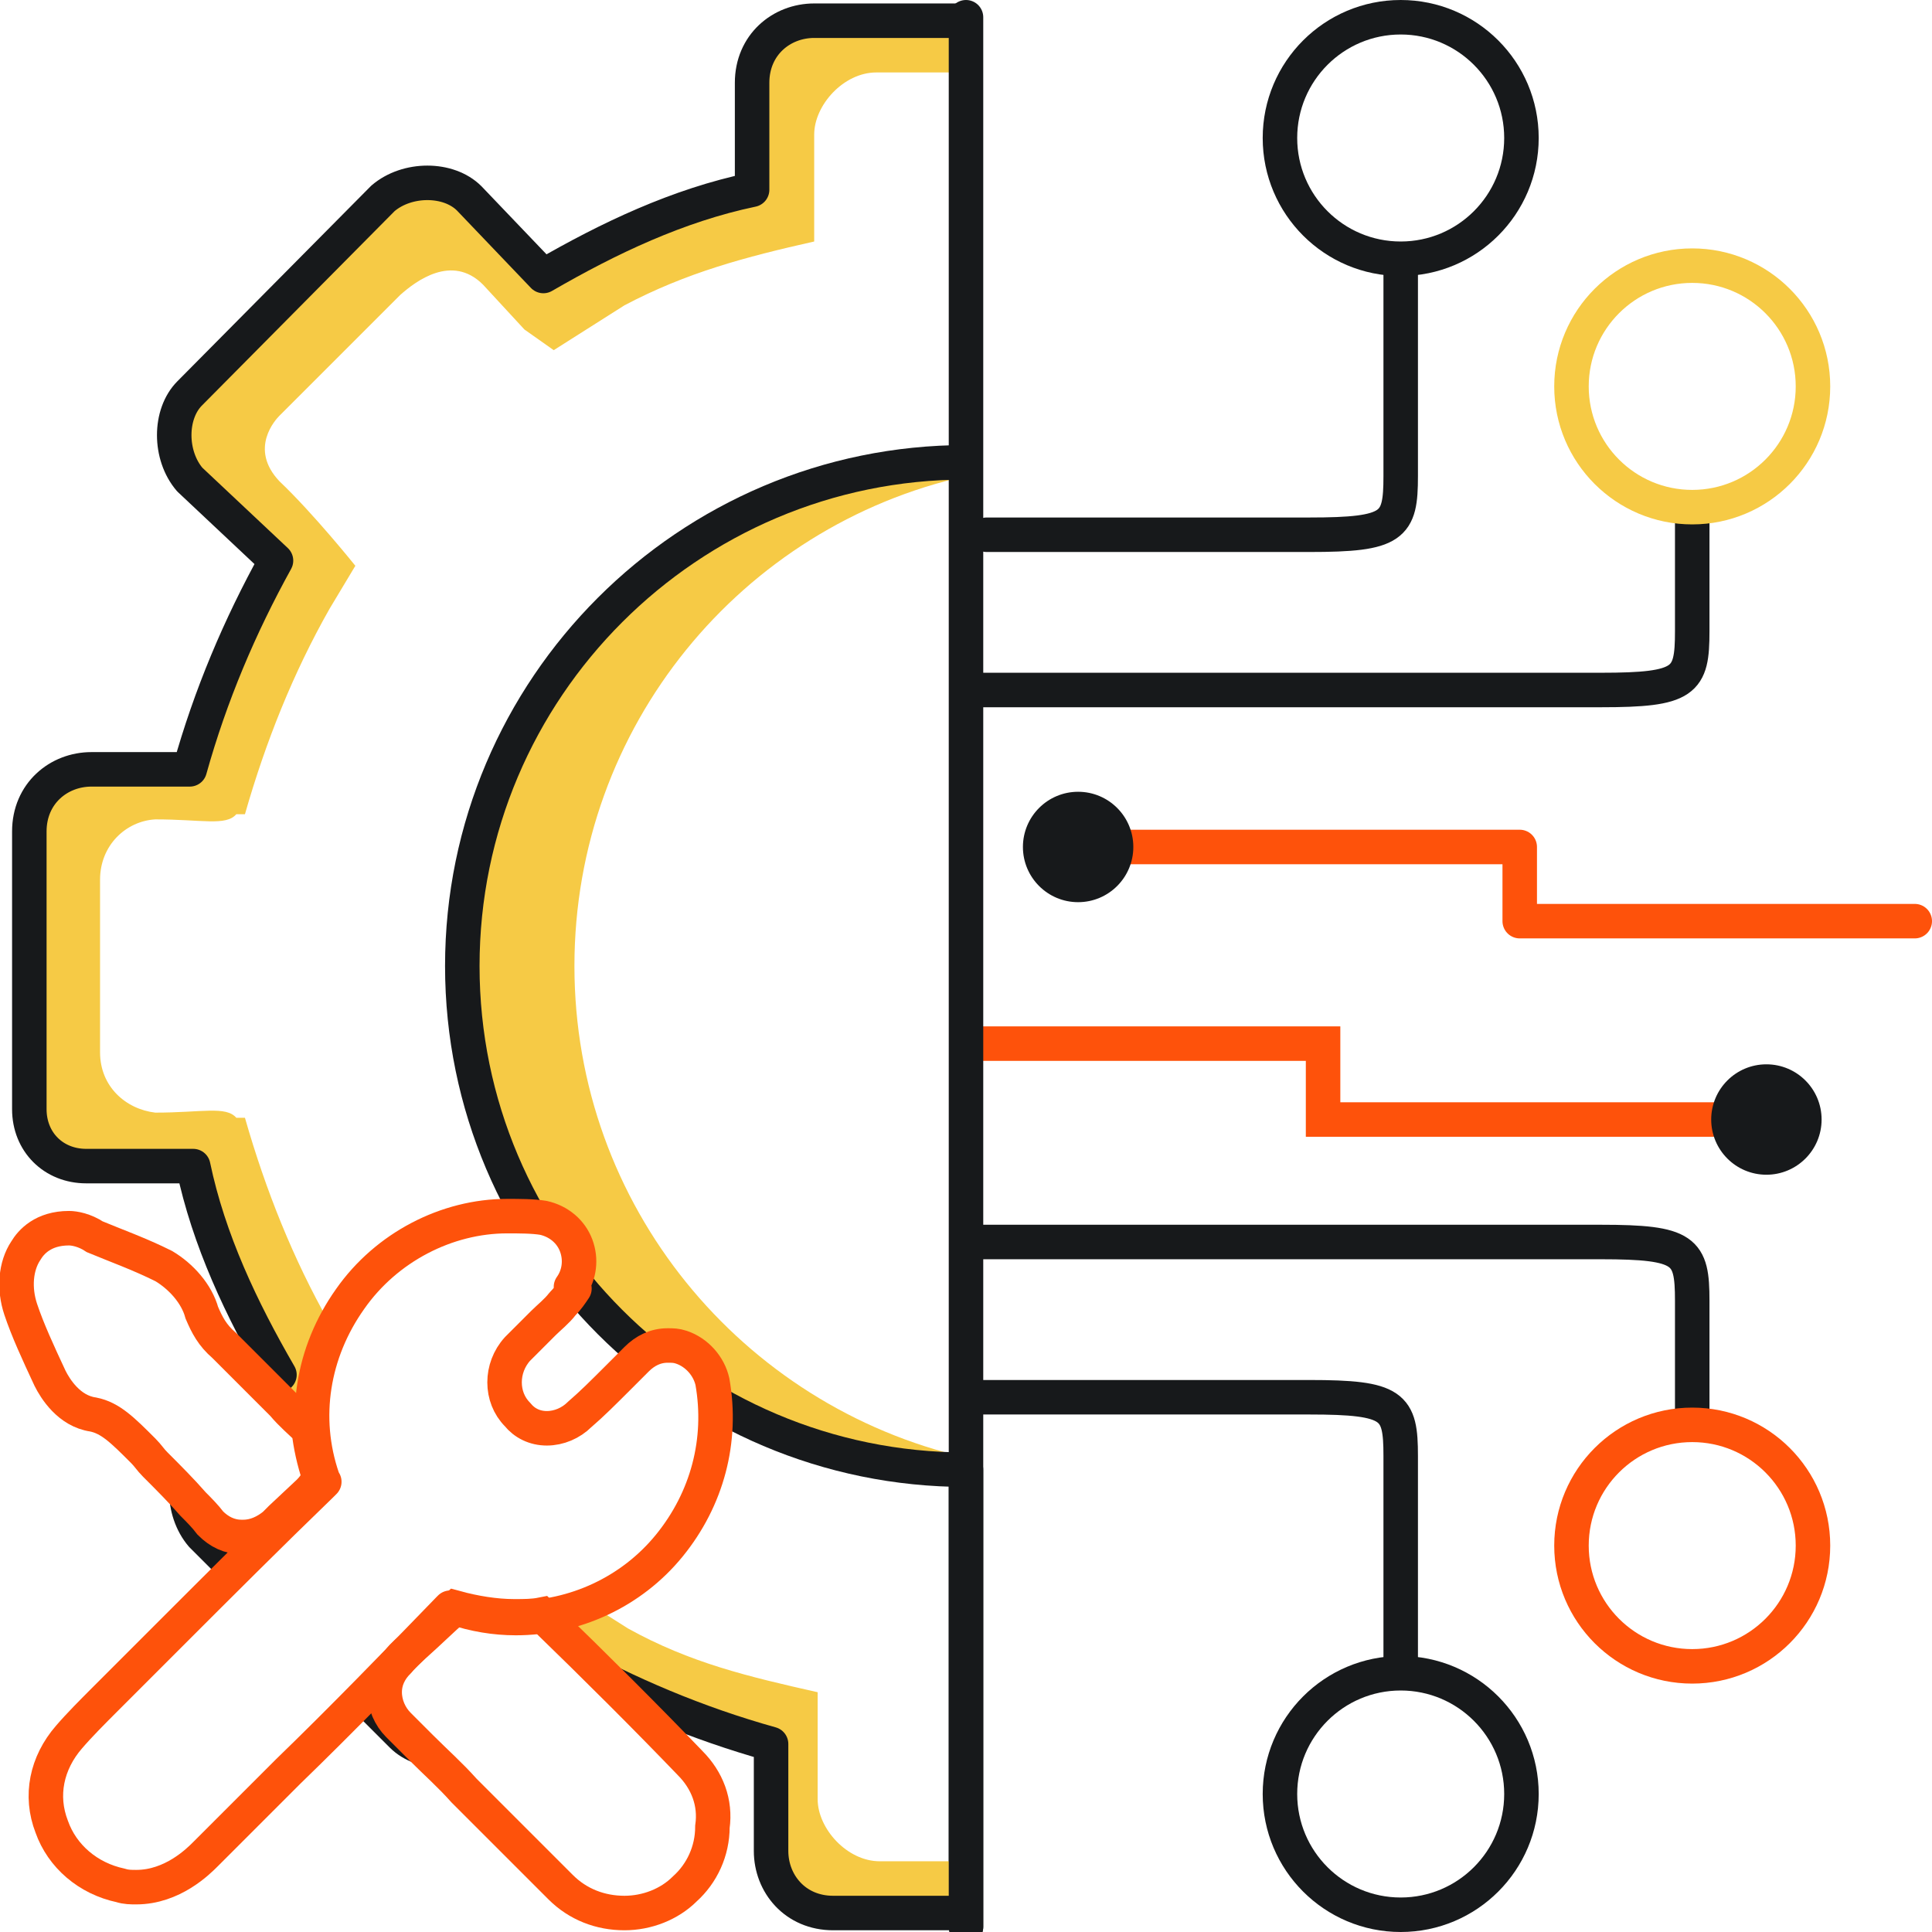
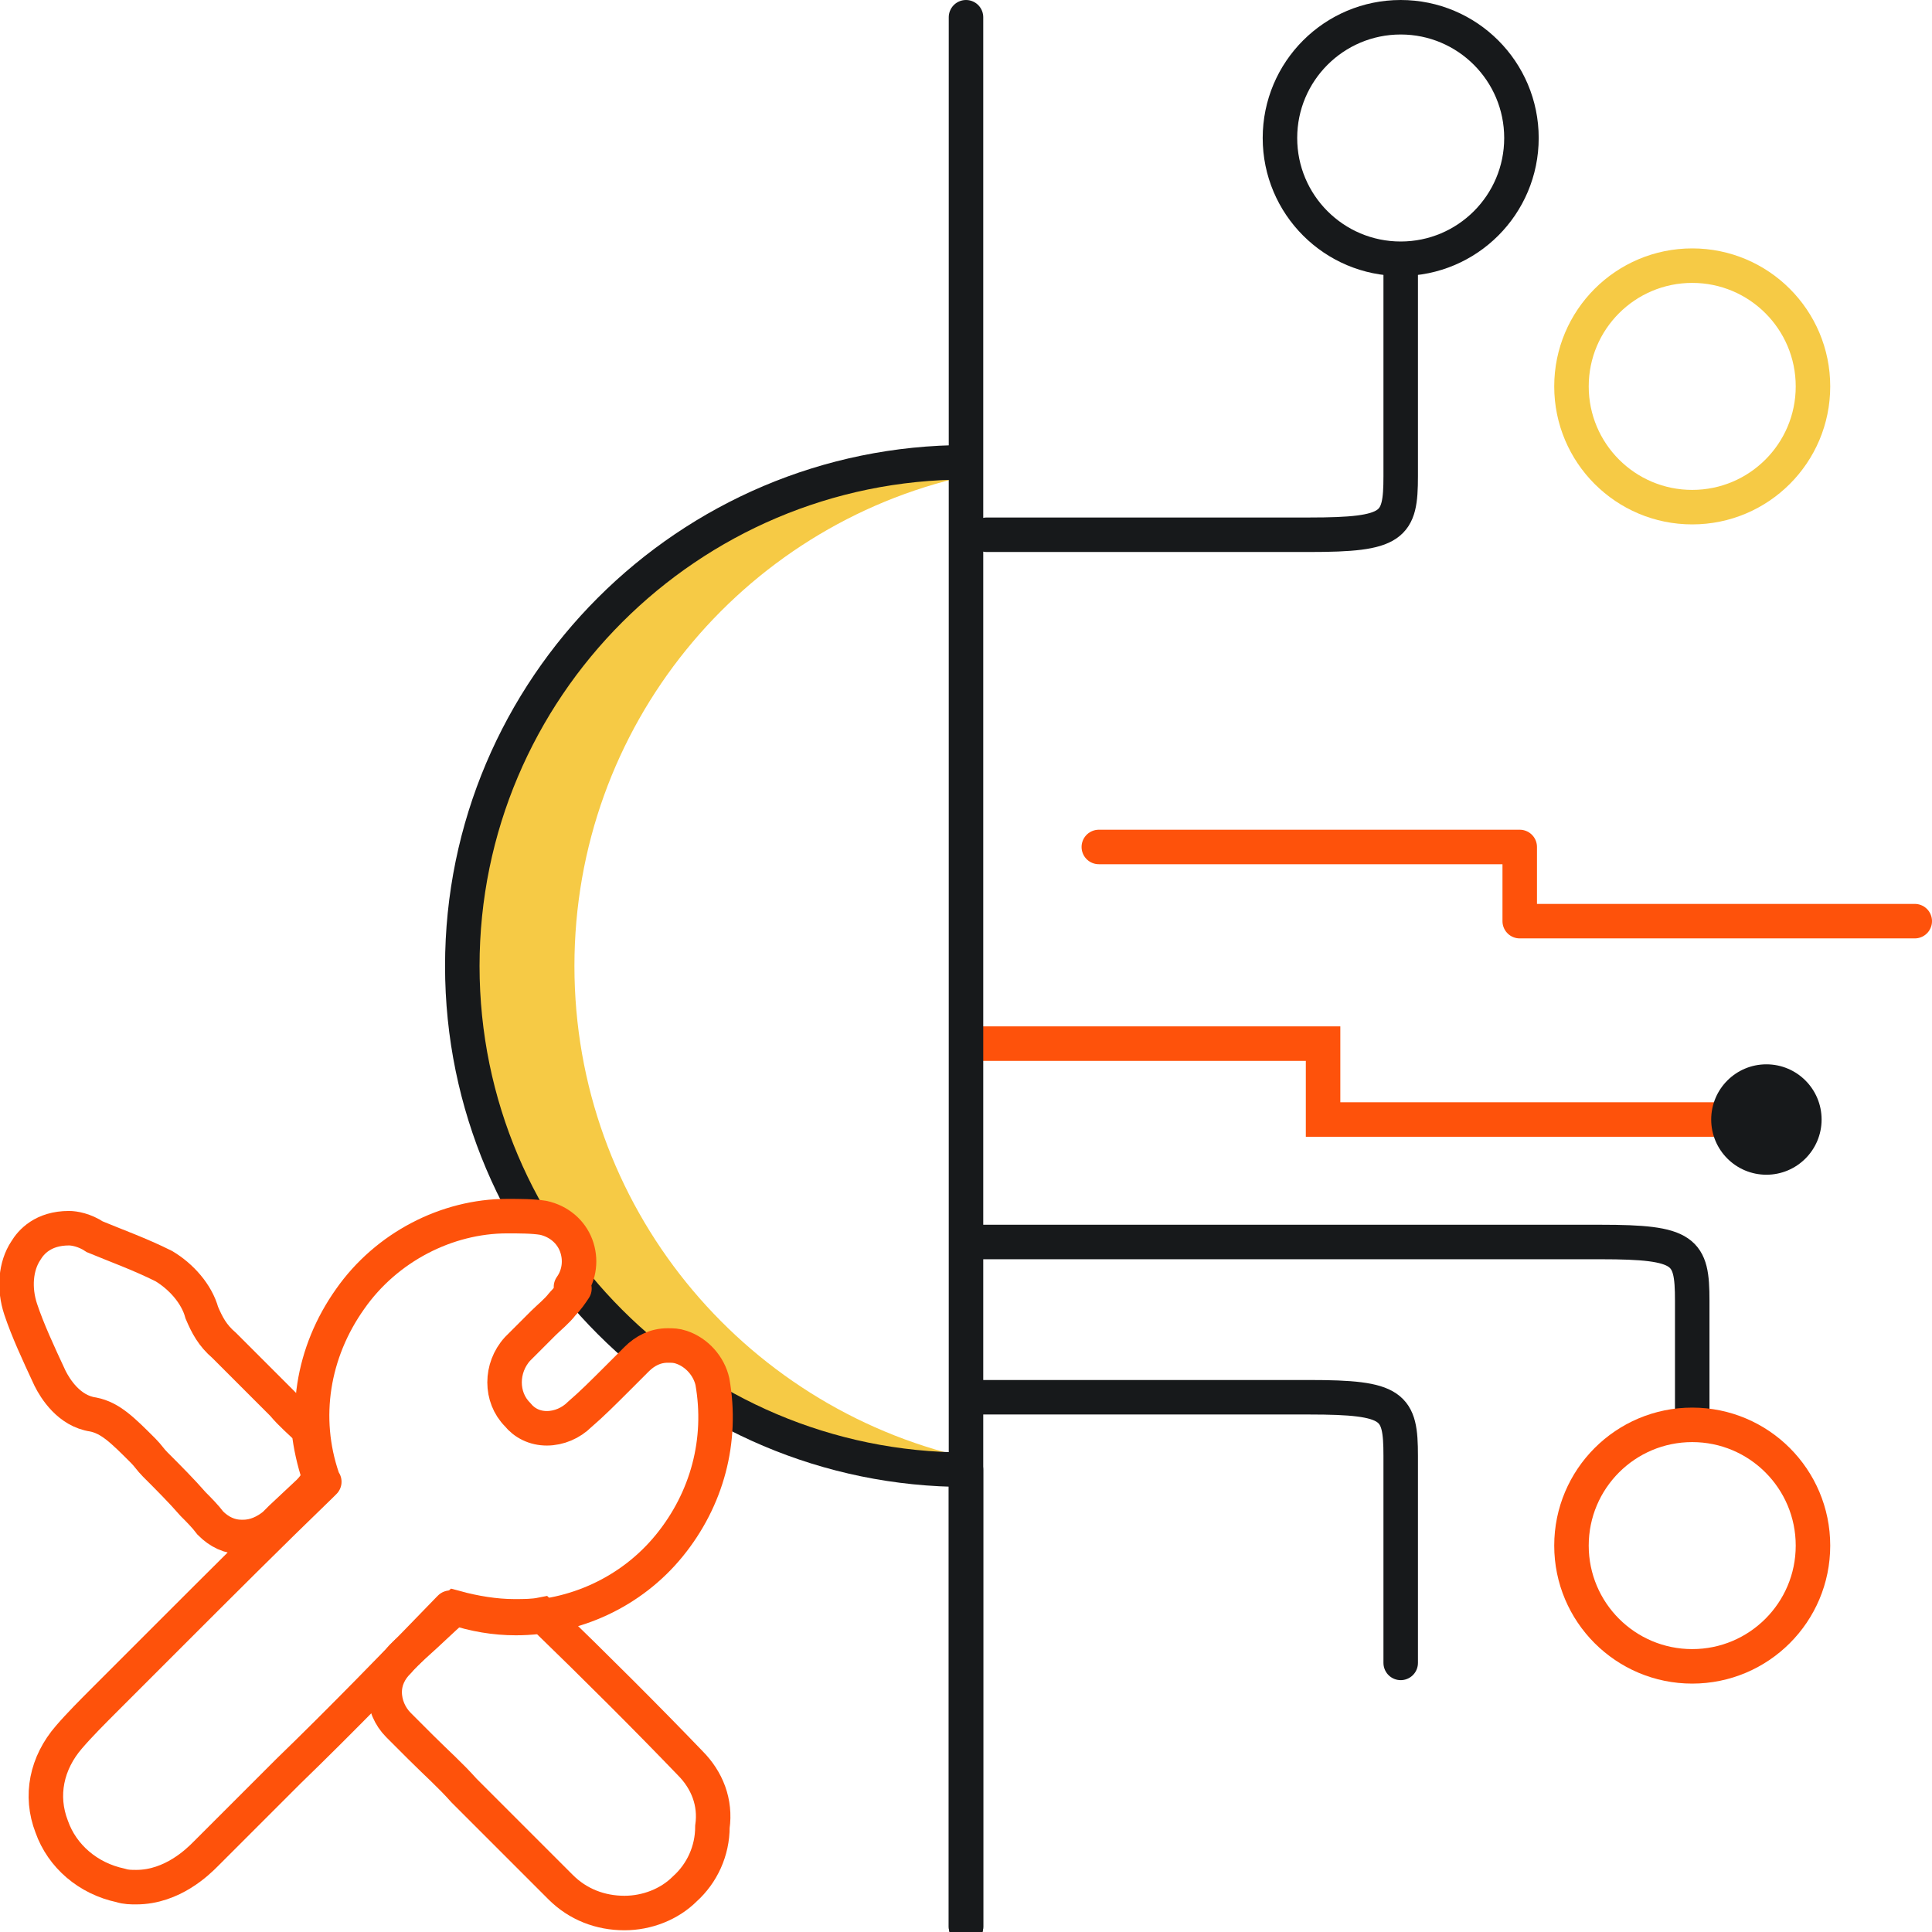
<svg xmlns="http://www.w3.org/2000/svg" xmlns:xlink="http://www.w3.org/1999/xlink" version="1.1" x="0px" y="0px" viewBox="0 0 112 112" style="enable-background:new 0 0 112 112;" xml:space="preserve">
  <style type="text/css">
	.st0{fill:none;stroke:#17191B;stroke-width:2;stroke-linecap:round;stroke-linejoin:round;stroke-miterlimit:10;}
	.st1{fill:none;stroke:#FE520B;stroke-width:2;stroke-linecap:round;stroke-linejoin:round;stroke-miterlimit:10;}
	.st2{fill:none;stroke:#F6CA45;stroke-width:2;stroke-linecap:round;stroke-linejoin:round;stroke-miterlimit:10;}
	.st3{fill:none;stroke:#FE520B;stroke-width:2;stroke-miterlimit:10;}
	.st4{fill:#17191B;}
	.st5{clip-path:url(#SVGID_00000035503411951581772100000016019221724897980575_);fill:#F6CA45;}
	
		.st6{clip-path:url(#SVGID_00000035503411951581772100000016019221724897980575_);fill:none;stroke:#17191B;stroke-width:2;stroke-linecap:round;stroke-linejoin:round;stroke-miterlimit:10;}
	.st7{clip-path:url(#SVGID_00000035503411951581772100000016019221724897980575_);}
	.st8{clip-path:url(#SVGID_00000089539995749588506680000007299609744964723646_);}
</style>
  <g id="Layer_3_copy_2">
    <circle class="st0" cx="81.2" cy="8" r="7" />
    <path class="st0" d="M81.2,15.6v12c0,2.9-0.4,3.4-5.3,3.4H57.2" />
    <path class="st0" d="M81.2,96.4v-12c0-2.9-0.4-3.4-5.3-3.4H56.8" />
-     <circle class="st0" cx="81.2" cy="104" r="7" />
    <path class="st0" d="M98.1,82v-6.6c0-2.9-0.4-3.4-5.3-3.4H56.5" />
    <circle class="st1" cx="98.1" cy="89.6" r="7" />
-     <path class="st0" d="M98.1,30v6.6c0,2.9-0.4,3.4-5.3,3.4h-36" />
    <circle class="st2" cx="98.1" cy="22.4" r="7" />
    <g>
      <g>
        <polyline class="st3" points="56.5,60.5 76.7,60.5 76.7,64.9 101.1,64.9    " />
        <circle class="st4" cx="102.4" cy="64.9" r="3.2" />
      </g>
      <g>
        <polyline class="st1" points="111,53.4 88.1,53.4 88.1,49.1 63.7,49.1    " />
-         <circle class="st4" cx="62.5" cy="49.1" r="3.2" />
      </g>
    </g>
    <line class="st0" x1="56" y1="111.7" x2="56" y2="85.2" />
  </g>
  <g id="Layer_2">
    <g>
      <defs>
        <path id="SVGID_1_" d="M0,0v112h56V0H0z M39.8,109.5c-0.9,0.9-2.2,1.4-3.5,1.4c-1.4,0-2.7-0.5-3.7-1.5c-1.3-1.3-2.5-2.5-3.7-3.7     c-0.7-0.7-1.3-1.3-1.9-1.9c-0.8-0.9-1.6-1.6-2.5-2.5l-1.3-1.3c-0.5-0.5-0.8-1.2-0.8-1.9c0-0.7,0.3-1.3,0.8-1.8l-6.5,6.3     c-1.6,1.6-3.2,3.2-4.8,4.8c-0.4,0.4-1.9,1.9-4,1.9c-0.3,0-0.6,0-0.9-0.1c-1.8-0.3-3.4-1.6-4-3.4c-0.7-1.8-0.3-3.8,1-5.2     c0.7-0.8,1.5-1.5,2.1-2.2c0.3-0.3,0.5-0.5,0.8-0.8c0.9-0.9,2-2,2.9-2.9l4.4-5.5c-0.1,0-0.1,0-0.1,0c-0.7,0-1.3-0.3-1.8-0.8     c-0.3-0.4-0.7-0.8-1-1.1c-0.8-0.9-1.5-1.5-2.2-2.3c-0.3-0.3-0.4-0.5-0.7-0.8c-1.2-1.2-1.9-2-2.9-2.1C4,81.8,3.2,80.5,3,79.9     c-0.7-1.5-1.3-2.8-1.7-4c-0.3-1.1-0.3-2.4,0.3-3.4c0.3-0.5,1-1.3,2.5-1.3c0.3,0,0.9,0.1,1.5,0.5c1.3,0.5,2.7,1,4,1.7     c1,0.5,1.9,1.5,2.2,2.7c0.3,0.7,0.6,1.3,1.3,1.9c1.2,1.1,2.2,2.1,3.4,3.4c0.4,0.5,0.9,0.9,1.5,1.5c0,0,0,0,0,0     c-0.2-2.7,0.5-5.4,2.2-7.7c2.1-3,5.6-4.8,9.1-4.8c0.7,0,1.5,0.1,2.1,0.2c0.9,0.3,1.6,0.9,1.9,1.6s0.2,1.7-0.3,2.4     c0,0.1,0,0.2,0.2,0.1c-0.2,0.3-0.4,0.5-0.7,0.9c-0.3,0.4-0.8,0.8-1.1,1.1c-0.5,0.5-1,1-1.5,1.5c-1,1.1-1,2.8,0,3.8     c0.4,0.5,1,0.8,1.7,0.8c0.7,0,1.4-0.3,1.9-0.8c0.8-0.7,1.5-1.4,2.2-2.1c0.3-0.3,0.7-0.7,1.1-1.1c0.5-0.5,1.1-0.8,1.8-0.8     c0.3,0,0.5,0,0.8,0.1c0.9,0.3,1.6,1,1.8,2c0.6,3.4-0.3,6.8-2.5,9.5c-1.9,2.3-4.5,3.7-7.4,4.1h0c3.3,3.2,6.1,6,8.6,8.6     c0.9,1,1.5,2.3,1.5,3.7C41.5,107.3,40.9,108.6,39.8,109.5z" />
      </defs>
      <clipPath id="SVGID_00000046299167749632210170000004661942532728622983_">
        <use xlink:href="#SVGID_1_" style="overflow:visible;" />
      </clipPath>
-       <path style="clip-path:url(#SVGID_00000046299167749632210170000004661942532728622983_);fill:#F6CA45;" d="M23.2,17.1    c0.9-0.8,3-2.4,4.8-0.6l2.4,2.6l0,0l1.7,1.2l4.1-2.6c3.6-1.9,7-2.8,11-3.7V7.8c0-1.7,1.7-3.6,3.6-3.6h5.7v-3h-8.8    c-1.9,0-3.6,1.9-3.6,3.6V11c-3.7,0.8-7.2,2.4-10.6,4.2l0,0l-0.8,0.4l0,0l0,0L32,16l-2-2.1l-1-1l-1.2-1.2c-1.2-1.2-3.6-1.2-5,0    L11.4,23.1c-1.2,1.2-1.2,3.6,0,5l2.9,2.8l1.2,2.1l0,0c-1,1.8-1.8,3.6-2.6,5.4l0,0v0.2c-0.8,1.9-1.4,3.8-2,5.9H5.3    c-1.9,0-3.6,1.4-3.6,3.6v0.2V64l0,0c0,2.1,1.7,3.6,3.6,3.6H11c0.6,2,1.2,4,2,5.9v0.2l0,0c0.8,1.8,1.6,3.6,2.6,5.4l0,0l-1.2,2.1    L11.5,84c-1.2,1.4-1.2,3.8,0,5l11.4,11.4c1.4,1.2,3.8,1.2,5,0l1.2-1.2l1-1l2.1-2.1l0.7,0.4l0,0l0,0l0.8,0.4l0,0    c3.4,1.8,6.9,3.3,10.6,4.2v6.2c0,1.7,1.7,3.6,3.6,3.6h8.8v-3H51c-1.9,0-3.6-1.9-3.6-3.6v-6.2c-4-0.9-7.4-1.7-11-3.7l-4.1-2.6    L30.6,93l0,0L28,95.5c-1.8,1.7-4,0.2-4.8-0.6l-7-7c-0.2-0.2-1.8-1.9,0-3.8c1.9-2,4.4-4.9,4.4-4.9l-1.5-2.5    C17,73,15.4,69,14.2,64.8h-0.5c-0.6-0.7-2-0.3-4.7-0.3C7.3,64.3,5.8,63,5.8,61V51c0-2,1.5-3.4,3.2-3.5c2.7,0,4.1,0.4,4.7-0.3h0.5    C15.4,43,17,39,19.1,35.3l1.5-2.5c0,0-2.4-3-4.4-4.9c-1.8-1.9-0.2-3.6,0-3.8L23.2,17.1z" />
      <path style="clip-path:url(#SVGID_00000046299167749632210170000004661942532728622983_);fill:#F6CA45;" d="M33.3,56    c0-13.9,9.7-25.5,22.7-28.4v-0.7c-16.1,0-29.2,13.1-29.2,29.2S39.9,85.2,56,85.2v-0.7C43,81.5,33.3,69.9,33.3,56z" />
      <path style="clip-path:url(#SVGID_00000046299167749632210170000004661942532728622983_);fill:none;stroke:#17191B;stroke-width:2;stroke-linecap:round;stroke-linejoin:round;stroke-miterlimit:10;" d="    M56,85.2c-16.1,0-29.2-13.1-29.2-29.2S39.9,26.8,56,26.8" />
      <g style="clip-path:url(#SVGID_00000046299167749632210170000004661942532728622983_);">
        <g>
          <defs>
-             <rect id="SVGID_00000026140044844126354840000007704858353603326877_" width="56" height="112" />
-           </defs>
+             </defs>
          <clipPath id="SVGID_00000163790867629117886770000005637989117171744653_">
            <use xlink:href="#SVGID_00000026140044844126354840000007704858353603326877_" style="overflow:visible;" />
          </clipPath>
          <g style="clip-path:url(#SVGID_00000163790867629117886770000005637989117171744653_);">
            <g>
              <path class="st0" d="M5,67.6h6.2c0.9,4.3,2.8,8.3,5,12.1L11.7,84c-1.2,1.2-1.2,3.6,0,5l11.6,11.6c1.2,1.2,3.6,1.2,5,0l4.3-4.5        c3.8,2.1,7.8,3.8,12.1,5v6.2c0,1.9,1.4,3.6,3.6,3.6h16.1c1.9,0,3.6-1.9,3.6-3.6V101c4.3-0.9,8.3-2.8,12.1-5l4.3,4.3        c1.2,1.2,3.6,1.2,5,0l11.4-11.4c1.2-1.2,1.2-3.6,0-5l-4.5-4.3c2.1-3.8,3.8-7.8,5-12.1h5.7c1.9,0,3.6-1.4,3.6-3.6V48.2        c0-1.9-1.4-3.6-3.6-3.6h-6.2c-0.5-2.3-1.3-4.5-2.2-6.7l-0.7,0.2c-0.2,0-0.5,0.2-0.7,0.2s-0.7,0-0.9-0.2        c-0.5-0.2-0.9-0.7-1.1-1.4l-5-13.5c-0.5-1.1,0.2-2.5,1.4-2.9l4.5-1.6l-7.3-7.3c-1.2-1.4-3.6-1.4-5,0L83,11.9l2.2,6.5        c0.2,0.7,0.2,1.4-0.2,2c-0.5,0.7-1.1,0.9-1.8,0.9c0,0-8.8,0.5-9,0.5c-0.9,0-1.8-0.7-2-1.6l-3.1-8.5c-0.7-0.2-1.5-0.5-2.2-0.7        V4.8c0-1.9-1.4-3.6-3.6-3.6H47.2c-1.9,0-3.6,1.4-3.6,3.6V11c-4.3,0.9-8.3,2.8-12.1,5l-4.3-4.5c-1.2-1.2-3.6-1.2-5,0L11,22.8        c-1.2,1.2-1.2,3.6,0,5l5,4.7c-2.1,3.8-3.8,7.8-5,12.1H5.3c-1.9,0-3.6,1.4-3.6,3.6v16.1C1.7,66.2,3.1,67.6,5,67.6z" />
            </g>
          </g>
        </g>
      </g>
    </g>
  </g>
  <g id="Layer_3">
    <g>
      <g>
        <path class="st1" d="M29.4,70.5c-3.5,0-7,1.8-9.1,4.8c-2.2,3.1-2.8,6.9-1.6,10.4c0,0.1,0,0.1,0.1,0.2c0,0-0.1,0.1-0.2,0.2     c-2.9,2.8-5.9,5.8-8.8,8.7c-0.9,0.9-2,2-2.9,2.9c-0.3,0.3-0.5,0.5-0.8,0.8c-0.7,0.7-1.5,1.5-2.1,2.2c-1.3,1.5-1.7,3.4-1,5.2     c0.6,1.7,2.1,3,4,3.4c0.3,0.1,0.6,0.1,0.9,0.1c2.1,0,3.6-1.5,4-1.9c1.6-1.6,3.2-3.2,4.8-4.8c3.1-3,6.2-6.2,9.3-9.4l0.1-0.1     c0,0,0.1,0,0.2,0c1.2,0.4,2.4,0.6,3.6,0.6c3.4,0,6.7-1.5,8.9-4.2s3.1-6.1,2.5-9.5c-0.2-0.9-0.9-1.7-1.8-2C39.2,78,39,78,38.7,78     c-0.7,0-1.3,0.3-1.8,0.8c-0.4,0.4-0.8,0.8-1.1,1.1c-0.8,0.8-1.5,1.5-2.2,2.1c-0.5,0.5-1.2,0.8-1.9,0.8c-0.7,0-1.3-0.3-1.7-0.8     c-1-1-1-2.7,0-3.8c0.5-0.5,1-1,1.5-1.5c0.3-0.3,0.8-0.7,1.1-1.1c0.3-0.3,0.5-0.6,0.7-0.9c-0.2,0.1-0.2,0-0.2-0.1     c0.5-0.7,0.6-1.6,0.3-2.4c-0.3-0.8-1-1.4-1.9-1.6C30.9,70.5,30.1,70.5,29.4,70.5L29.4,70.5z" />
      </g>
      <path class="st3" d="M40,102.2c-2.5-2.6-5.3-5.4-8.6-8.6c-0.5,0.1-1,0.1-1.6,0.1c-1.1,0-2.3-0.2-3.4-0.5c-0.8,0.7-1.5,1.4-2.4,2.2    c-0.3,0.3-0.6,0.5-0.9,0.9c-0.5,0.5-0.8,1.1-0.8,1.8c0,0.7,0.3,1.4,0.8,1.9l1.3,1.3c0.9,0.9,1.7,1.6,2.5,2.5    c0.6,0.6,1.2,1.2,1.9,1.9c1.2,1.2,2.4,2.4,3.7,3.7c1,1,2.3,1.5,3.7,1.5c1.3,0,2.6-0.5,3.5-1.4c1-0.9,1.6-2.2,1.6-3.6    C41.5,104.5,41,103.2,40,102.2z" />
      <path class="st3" d="M5.4,82c1,0.2,1.7,0.9,2.9,2.1c0.3,0.3,0.4,0.5,0.7,0.8c0.8,0.8,1.5,1.5,2.2,2.3c0.3,0.3,0.7,0.7,1,1.1    c0.5,0.5,1.1,0.8,1.8,0.8c0,0,0,0,0.1,0c0.7,0,1.3-0.3,1.8-0.7l0.4-0.4l1.6-1.5c0.3-0.3,0.5-0.6,0.6-0.9c-0.3-0.9-0.5-1.8-0.6-2.7    c0,0,0,0,0,0c-0.5-0.5-1-0.9-1.5-1.5c-1.2-1.2-2.2-2.2-3.4-3.4c-0.7-0.6-1-1.2-1.3-1.9c-0.3-1.1-1.2-2.1-2.2-2.7    c-1.4-0.7-2.8-1.2-4-1.7c-0.6-0.4-1.2-0.5-1.5-0.5c-1.5,0-2.2,0.8-2.5,1.3c-0.6,0.9-0.7,2.2-0.3,3.4c0.4,1.2,1,2.5,1.7,4    C3.2,80.5,4,81.8,5.4,82z" />
    </g>
    <line class="st0" x1="56" y1="1" x2="56" y2="111.7" />
  </g>
</svg>